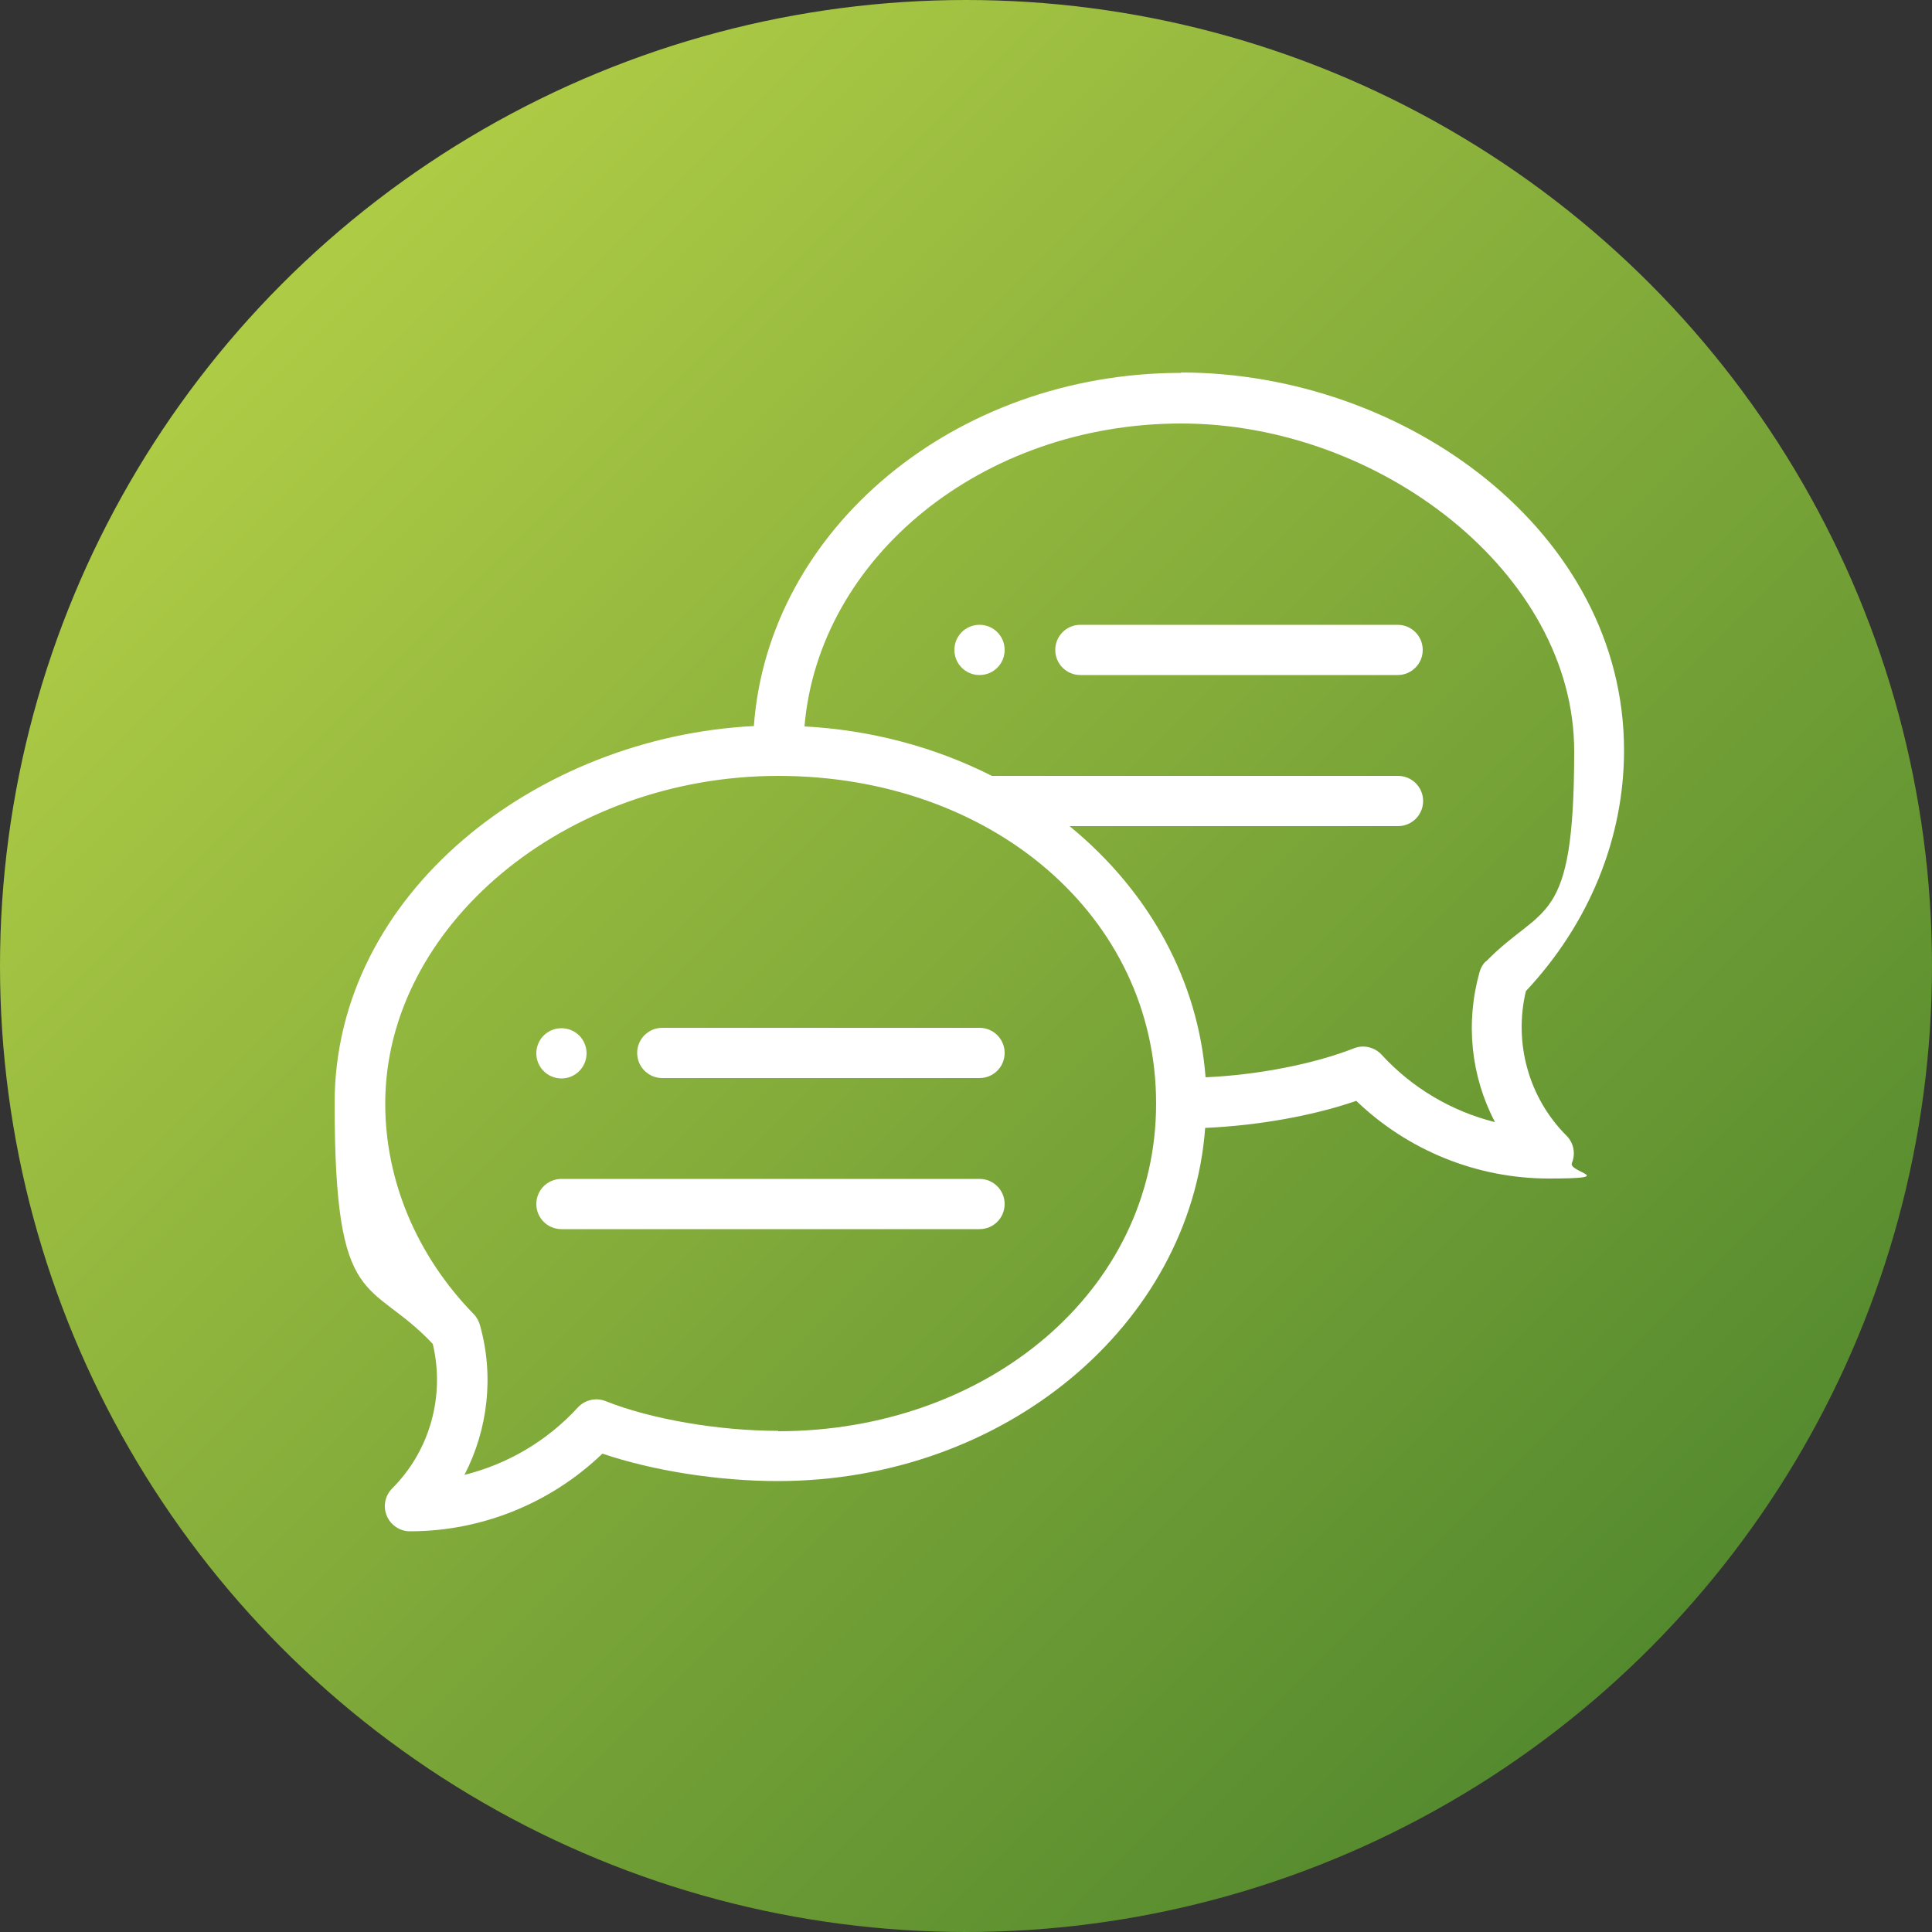
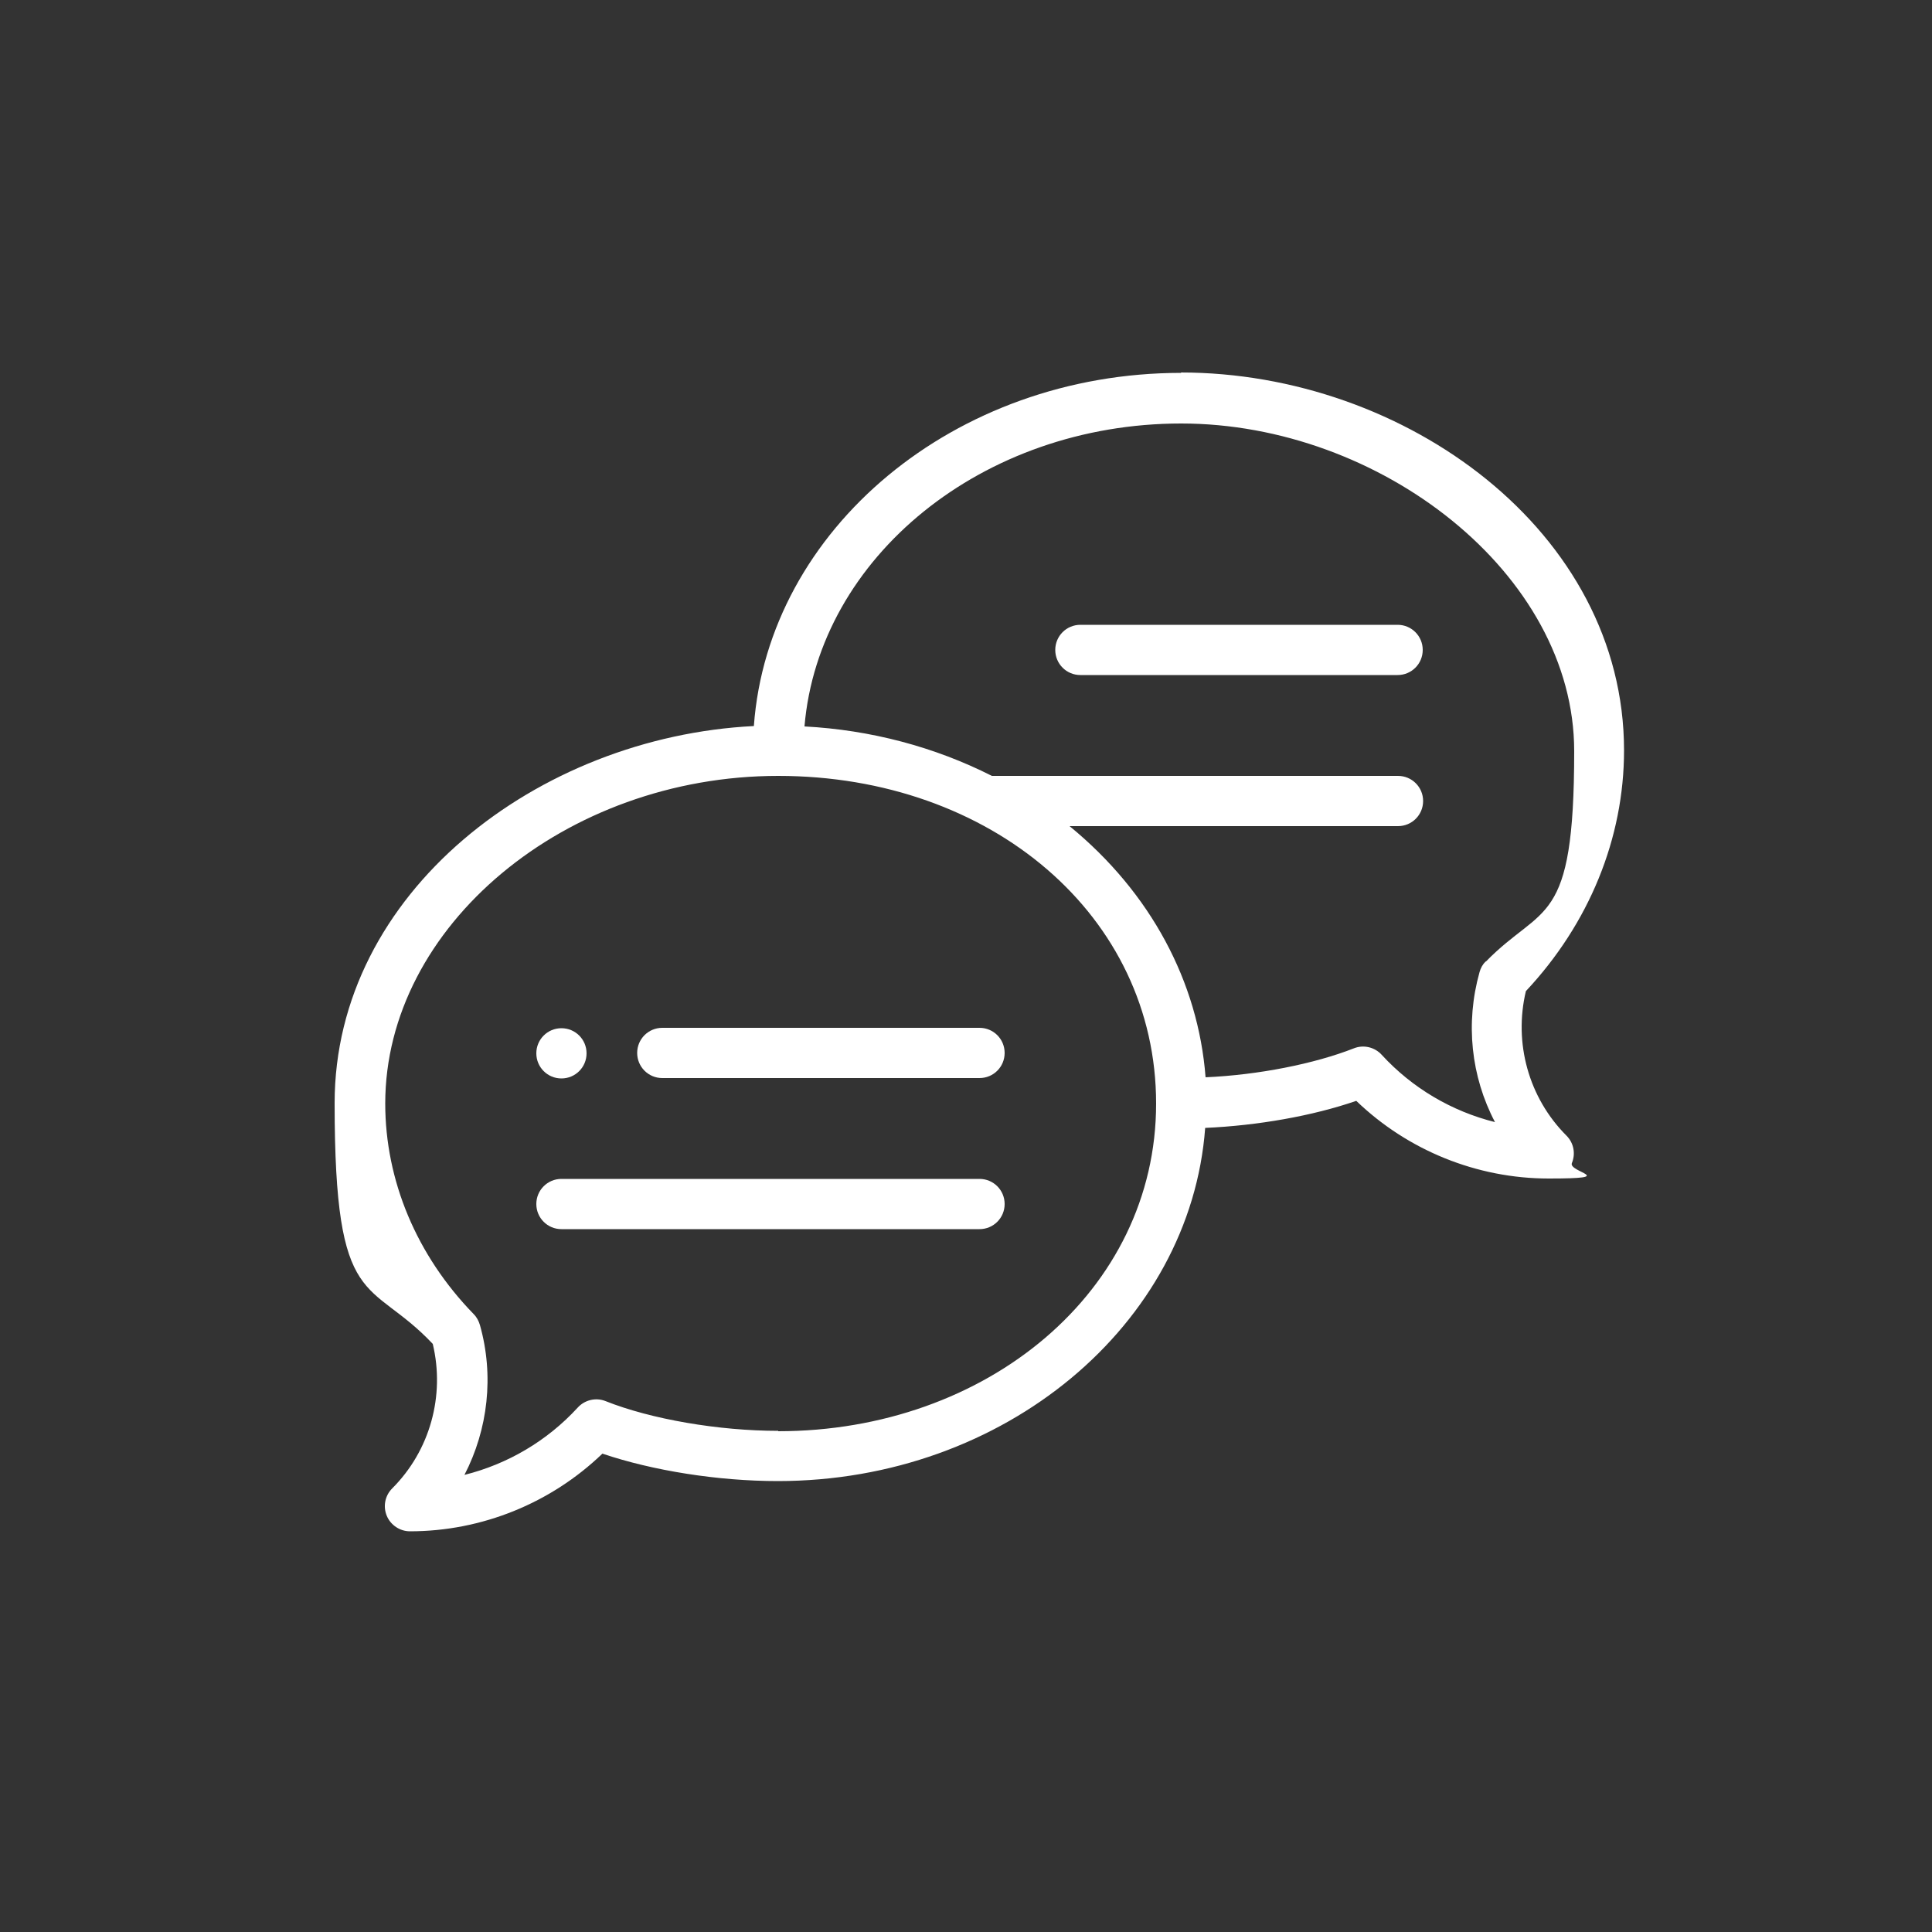
<svg xmlns="http://www.w3.org/2000/svg" id="Vrstva_1" viewBox="0 0 500 500">
  <rect x="0" y="0" width="500" height="500" fill="#333333" stroke="none" />
  <defs>
    <linearGradient id="Nepojmenovaný_přechod_10" x1="431.3" y1="431.3" x2="76.4" y2="76.4" gradientUnits="userSpaceOnUse">
      <stop offset="0" stop-color="#53892e" />
      <stop offset="1" stop-color="#aecb45" />
    </linearGradient>
  </defs>
-   <circle cx="250" cy="250" r="250" fill="url(#Nepojmenovaný_přechod_10)" />
  <g>
-     <path d="m253.5,161.7c-3.6,0-6.5,2.9-6.5,6.5s2.9,6.5,6.5,6.5,6.5-2.9,6.5-6.5-2.9-6.5-6.5-6.5Z" fill="#fff" />
    <path d="m145.3,279.1c3.6,0,6.5-2.9,6.5-6.5s-2.9-6.5-6.5-6.5-6.5,2.9-6.5,6.5,2.9,6.5,6.5,6.5Z" fill="#fff" />
    <path d="m305.7,96.5c-58.7,0-106.9,40.5-110.6,91.4-55.9,2.8-108.5,43.1-108.5,97.6s9,44.9,25.4,62.3c3.2,13.4-.7,27.6-10.5,37.4-1.9,1.9-2.4,4.7-1.4,7.1,1,2.4,3.4,4,6,4,18.6,0,36.5-7.3,49.8-20.1,13,4.4,29.9,7.1,45.4,7.1,58.7,0,106.8-40.5,110.6-91.4,13.6-.6,27.8-3.1,39.1-7,13.3,12.8,31.2,20.1,49.8,20.1s5-1.6,6-4c1-2.4.5-5.2-1.4-7.1-9.8-9.8-13.7-24-10.5-37.4,16.4-17.5,25.4-39.6,25.4-62.3,0-56.6-56.6-97.8-114.7-97.8Zm-104.3,273.8c-15.4,0-32.9-3-44.7-7.7-2.5-1-5.4-.3-7.2,1.7-7.9,8.6-18.1,14.6-29.3,17.4,6.1-11.8,7.7-25.7,4-38.8-.3-1-.8-2-1.6-2.8-14.8-15.2-22.9-34.6-22.9-54.5,0-45.9,46.6-84.8,101.7-84.8s97.8,36.2,97.8,84.8-43.9,84.8-97.8,84.8Zm183.1-121.5c-.8.8-1.3,1.7-1.6,2.8-3.7,13.2-2.2,27,4,38.8-11.2-2.8-21.4-8.8-29.3-17.4-1.8-2-4.7-2.7-7.2-1.7-10.2,4-24.7,6.9-38.4,7.5-1.9-24.7-14.2-47.8-35.2-65h85c3.6,0,6.5-2.9,6.5-6.5s-2.9-6.5-6.5-6.5h-105.1c-14.8-7.5-31.4-11.9-48.5-12.8,3.7-43.8,46.1-78.4,97.5-78.4s101.7,38.8,101.7,84.8-8.1,39.3-22.9,54.5Z" fill="#fff" />
    <path d="m253.5,266h-82.1c-3.6,0-6.5,2.9-6.5,6.5s2.9,6.5,6.5,6.5h82.1c3.6,0,6.5-2.9,6.5-6.5s-2.9-6.5-6.5-6.5Z" fill="#fff" />
    <path d="m253.5,305.1h-108.2c-3.6,0-6.5,2.9-6.5,6.5s2.9,6.5,6.5,6.5h108.2c3.6,0,6.5-2.9,6.5-6.5s-2.9-6.5-6.5-6.5Z" fill="#fff" />
    <path d="m361.7,161.7h-82.1c-3.6,0-6.5,2.9-6.5,6.5s2.9,6.5,6.5,6.5h82.1c3.6,0,6.5-2.9,6.5-6.5s-2.9-6.5-6.5-6.5Z" fill="#fff" />
  </g>
</svg>